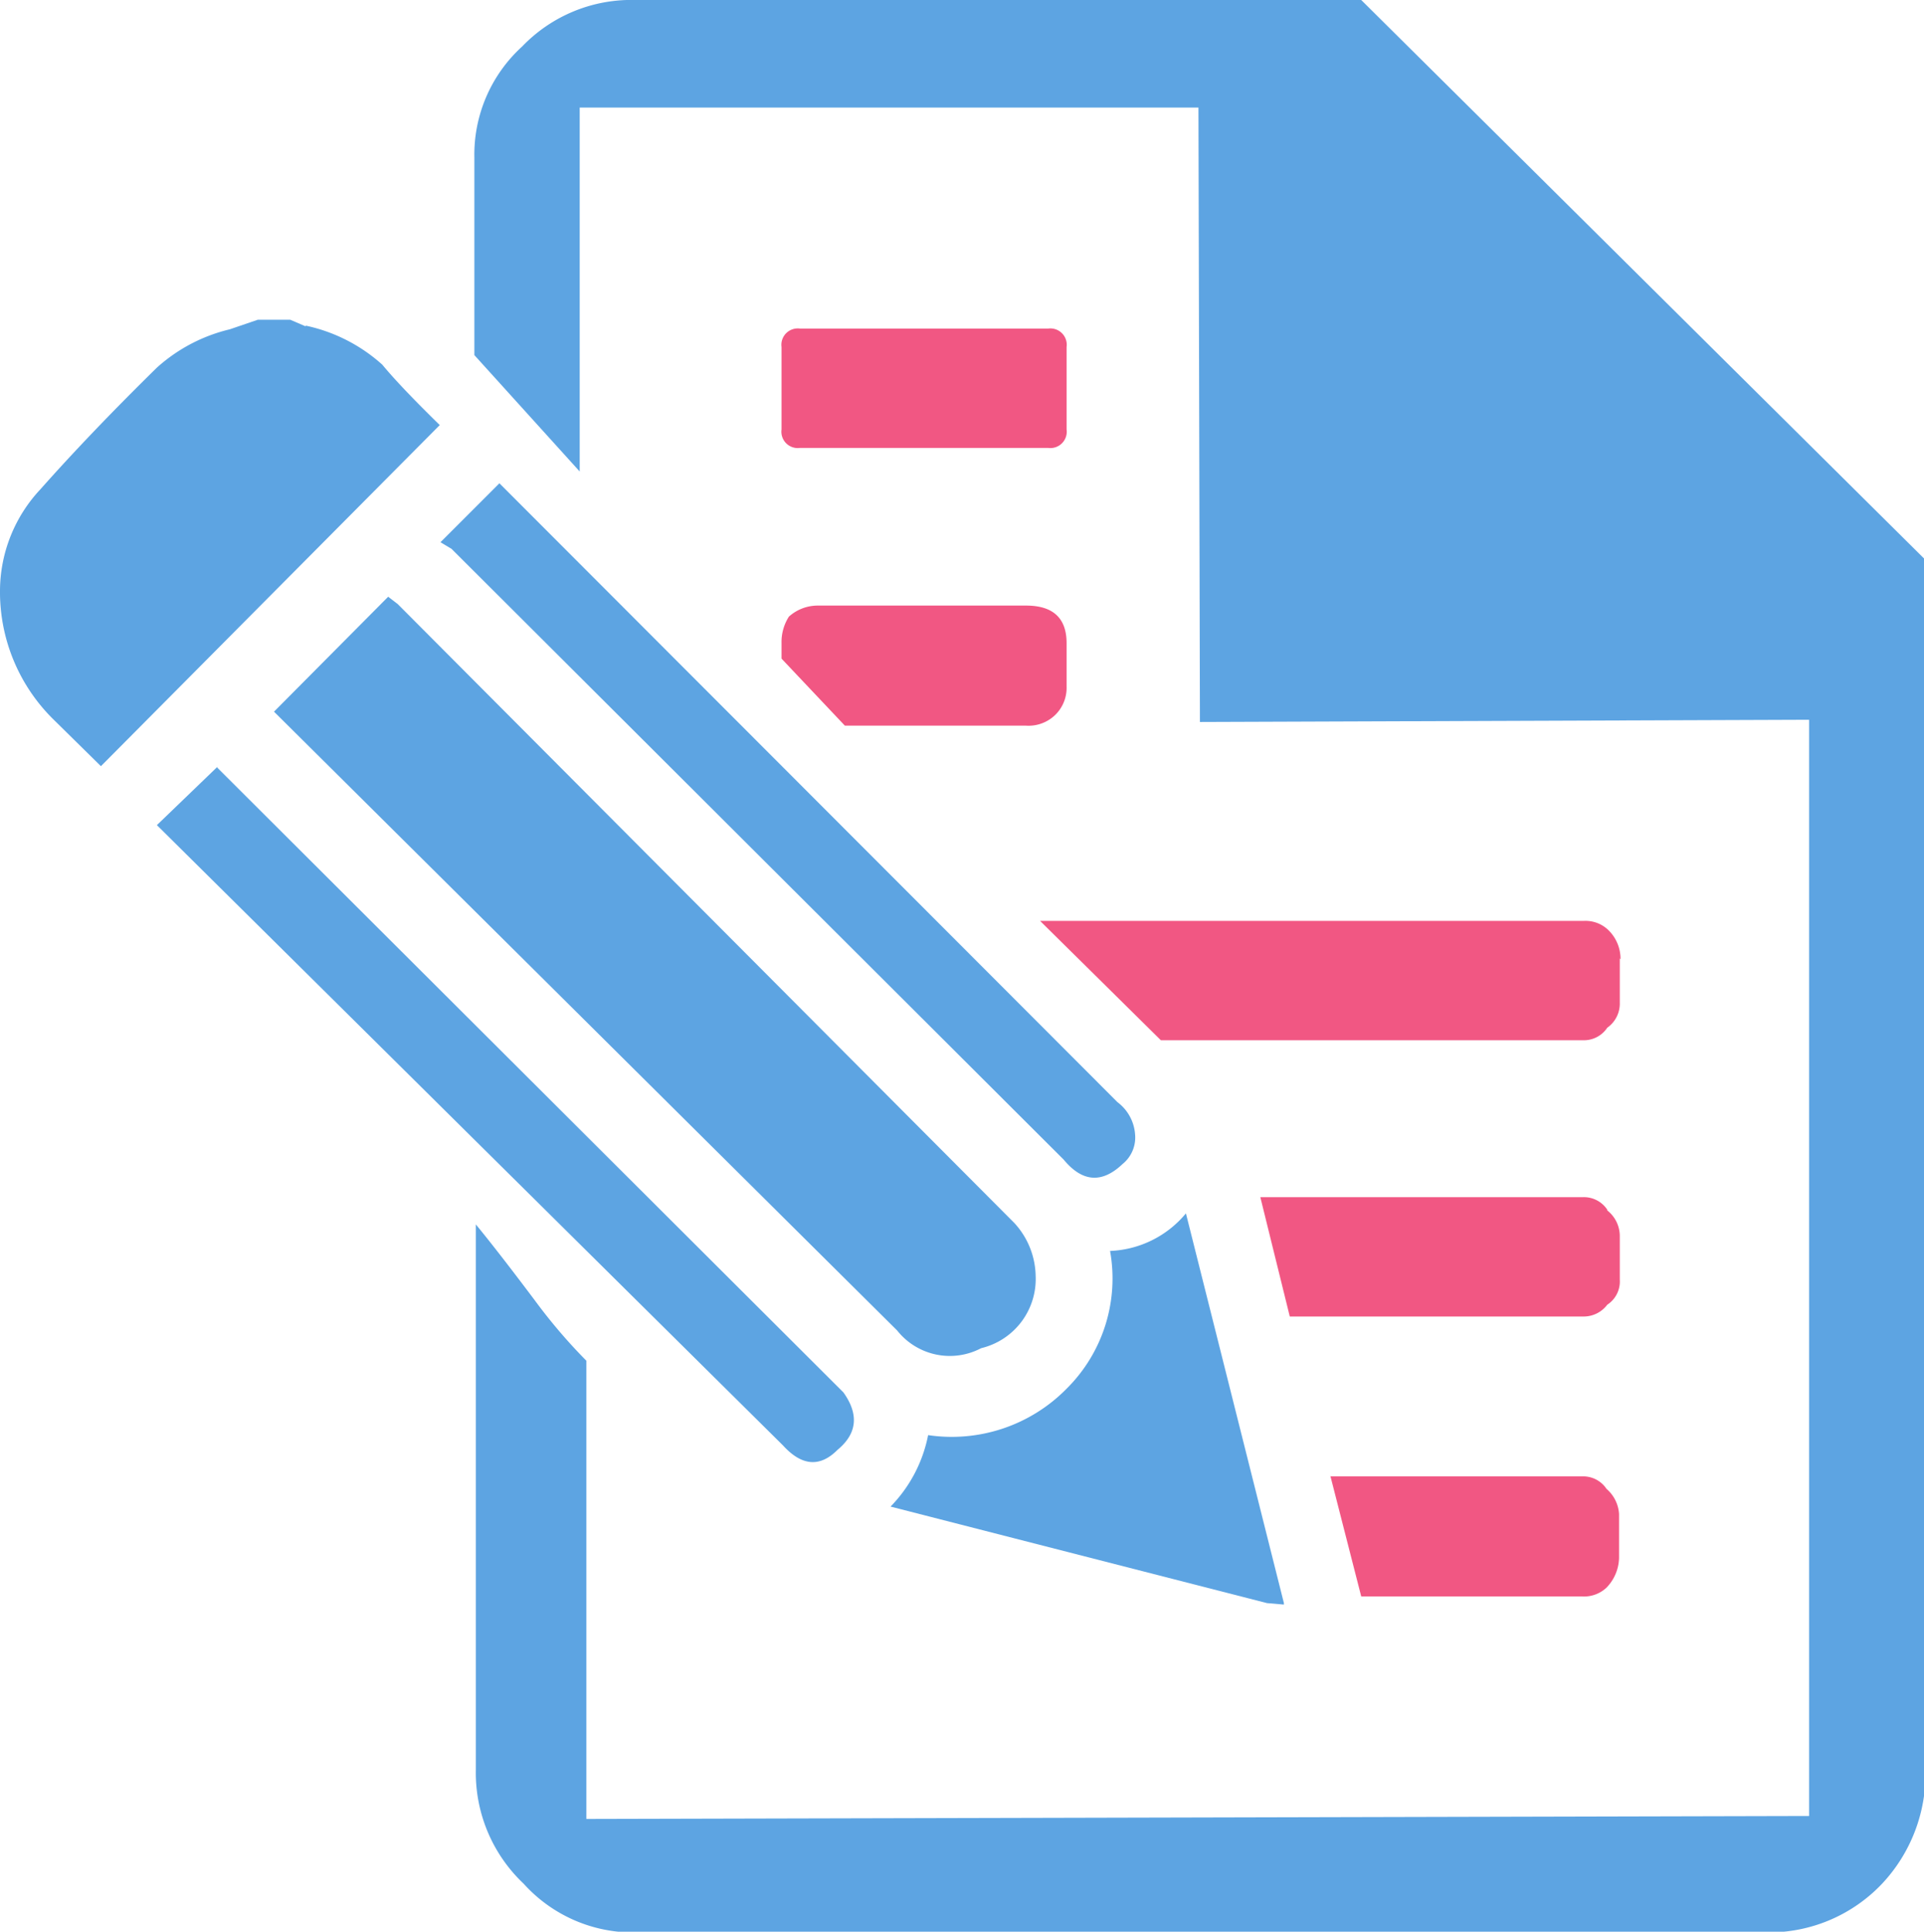
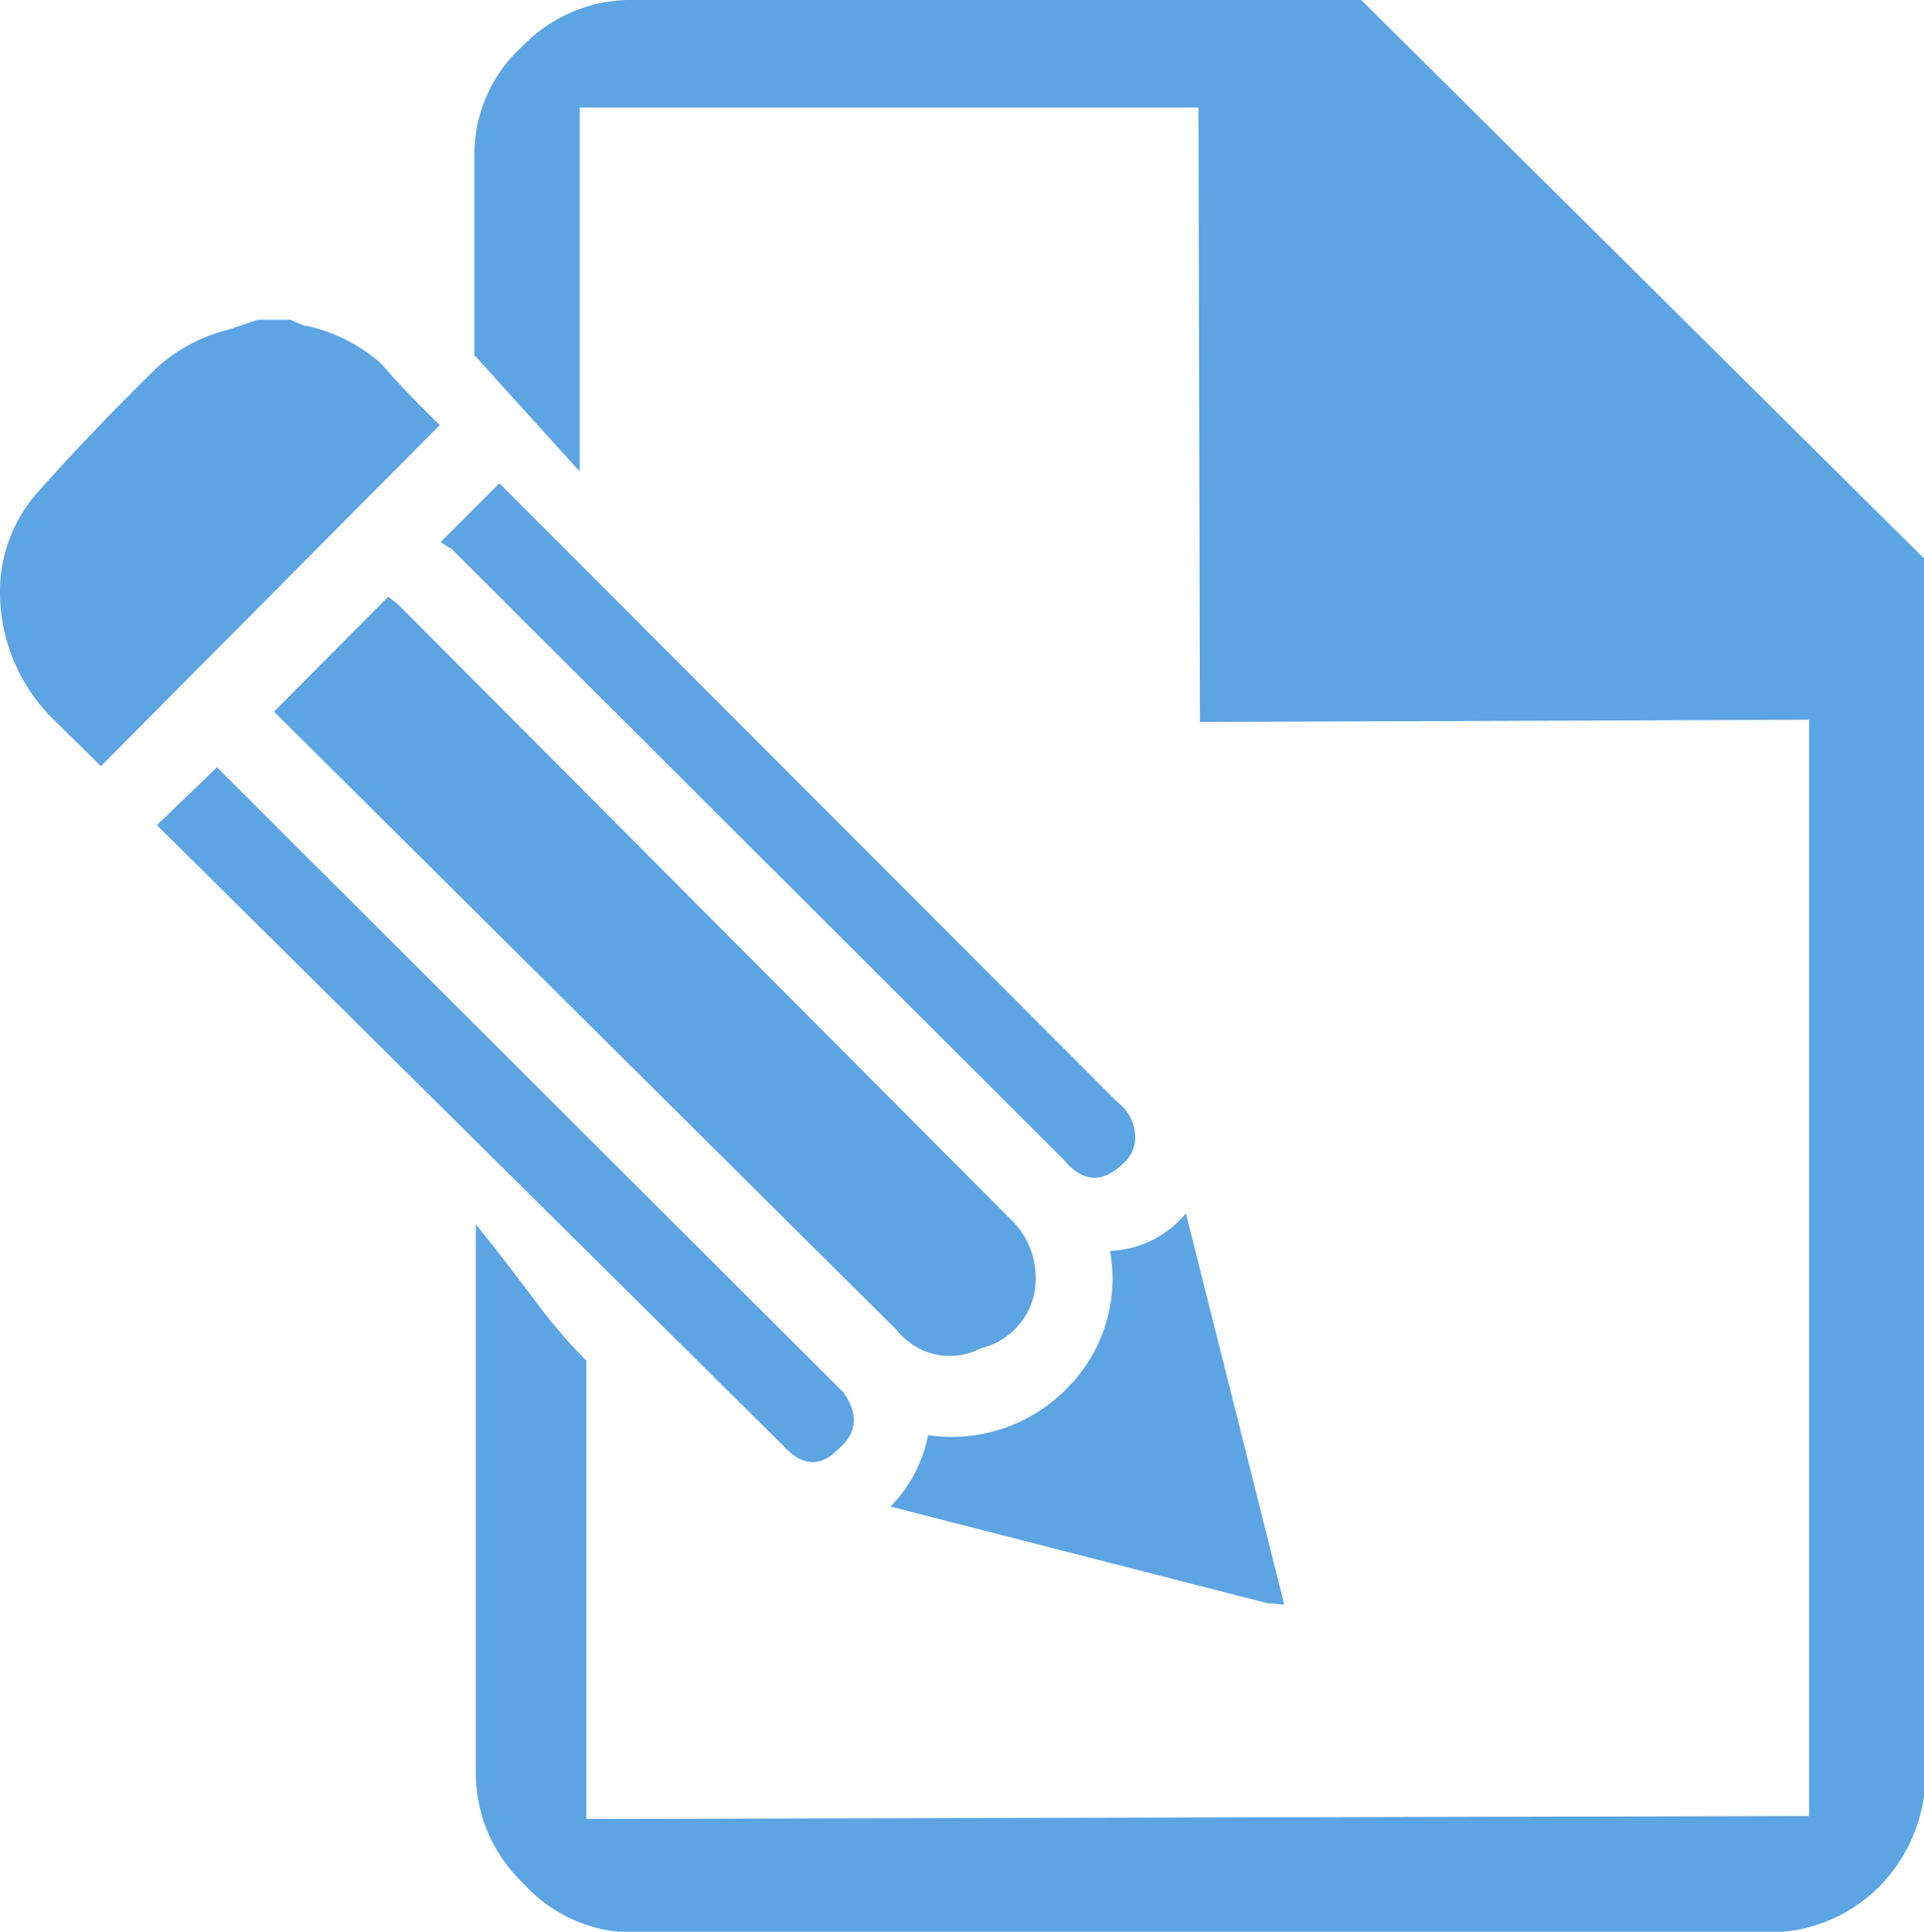
<svg xmlns="http://www.w3.org/2000/svg" width="130.6" height="131.1" viewBox="0 0 130.6 131.1">
  <defs>
    <style>.cls-1{fill:#5da4e2;}.cls-2{fill:#f15783;}</style>
  </defs>
  <g id="Ebene_2" data-name="Ebene 2">
    <g id="Ebene_1-2" data-name="Ebene 1">
      <g id="Layer27_0_FILL" data-name="Layer27 0 FILL">
        <path class="cls-1" d="M14.75,52.05,10.65,56l42.5,42.1q1.91,2.1,3.7.3c1.33-1.1,1.47-2.4.4-3.9l-42.5-42.4M66.6,91.5a4.83,4.83,0,0,0,3.7-4.9A5.44,5.44,0,0,0,68.85,83L27,41l-.65-.5-7.75,7.8,42.3,42A4.56,4.56,0,0,0,66.6,91.5m13.9-9.15a7.05,7.05,0,0,1-5.15,2.55,10.53,10.53,0,0,1-2.95,9.35A10.93,10.93,0,0,1,63,97.4a9.55,9.55,0,0,1-2.55,4.85L86,108.8l1.15.1v-.1L80.5,82.35M76.2,79a2.31,2.31,0,0,0,.85-2,3,3,0,0,0-1.2-2.2L33.9,32.8l-4,4,.75.45L72.2,78.7q1.9,2.3,4,.3M35.45,3.15A9.92,9.92,0,0,0,32.2,10.7V24.1L39.35,32V7.3h42l.1,41.7,41.35-.15v74.4l-83,.2V92.35a37.28,37.28,0,0,1-3.5-4.1q-2.51-3.34-4-5.15v37a10.35,10.35,0,0,0,3.25,7.75,10,10,0,0,0,7.7,3.3h76.7a10.57,10.57,0,0,0,7.8-3.3,10.89,10.89,0,0,0,2.95-7.75V38L92.4,0H43.15a10.26,10.26,0,0,0-7.7,3.15m-14.7,19-1.05-.45H17.5l-1.9.65a11.31,11.31,0,0,0-4.95,2.6q-4.54,4.46-7.9,8.25A10.11,10.11,0,0,0,0,40.05,12.13,12.13,0,0,0,3.6,48.8L6.85,52l23-23.15q-2.66-2.6-3.9-4.1A11.28,11.28,0,0,0,20.75,22.1Z" />
-         <path class="cls-2" d="M90.3,100.15l2.1,8.2h15a2.23,2.23,0,0,0,1.65-.6,3,3,0,0,0,.85-2v-3a2.44,2.44,0,0,0-.85-1.7,1.9,1.9,0,0,0-1.65-.85H90.3M72.4,43.65c0-1.7-.92-2.55-2.75-2.55H55.55a2.93,2.93,0,0,0-2,.75,3.2,3.2,0,0,0-.5,1.8V44.7l4.3,4.55h12.3a2.6,2.6,0,0,0,2-.75,2.57,2.57,0,0,0,.75-1.9v-3m36.7,38.5a1.9,1.9,0,0,0-1.65-.85H85.55l2,8.1h19.9a2,2,0,0,0,1.65-.8,1.88,1.88,0,0,0,.85-1.7V83.85a2.22,2.22,0,0,0-.85-1.7M110,65.1a2.72,2.72,0,0,0-.85-2,2.23,2.23,0,0,0-1.65-.6H70.6l8.2,8.1h28.65a1.9,1.9,0,0,0,1.65-.85,2,2,0,0,0,.85-1.7v-3M53.05,23.55v5.6A1.11,1.11,0,0,0,54.3,30.4H71.15a1.11,1.11,0,0,0,1.25-1.25v-5.6a1.11,1.11,0,0,0-1.25-1.25H54.3A1.11,1.11,0,0,0,53.05,23.55Z" />
      </g>
    </g>
  </g>
</svg>